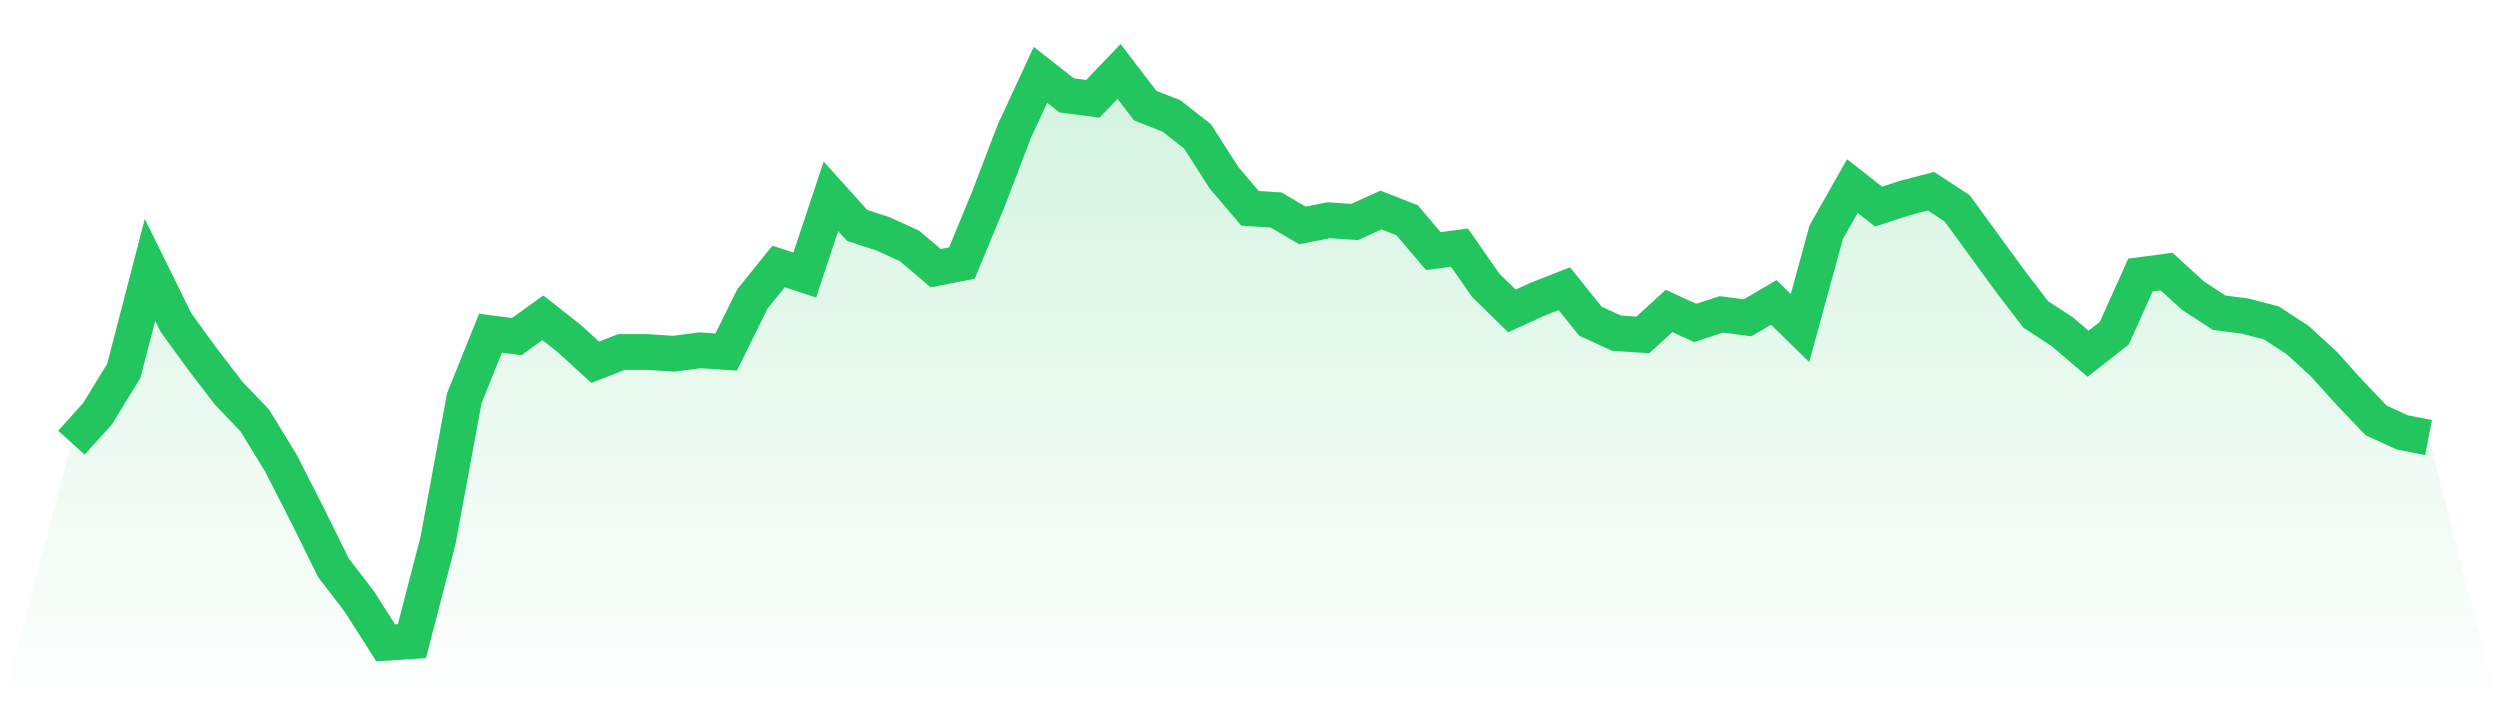
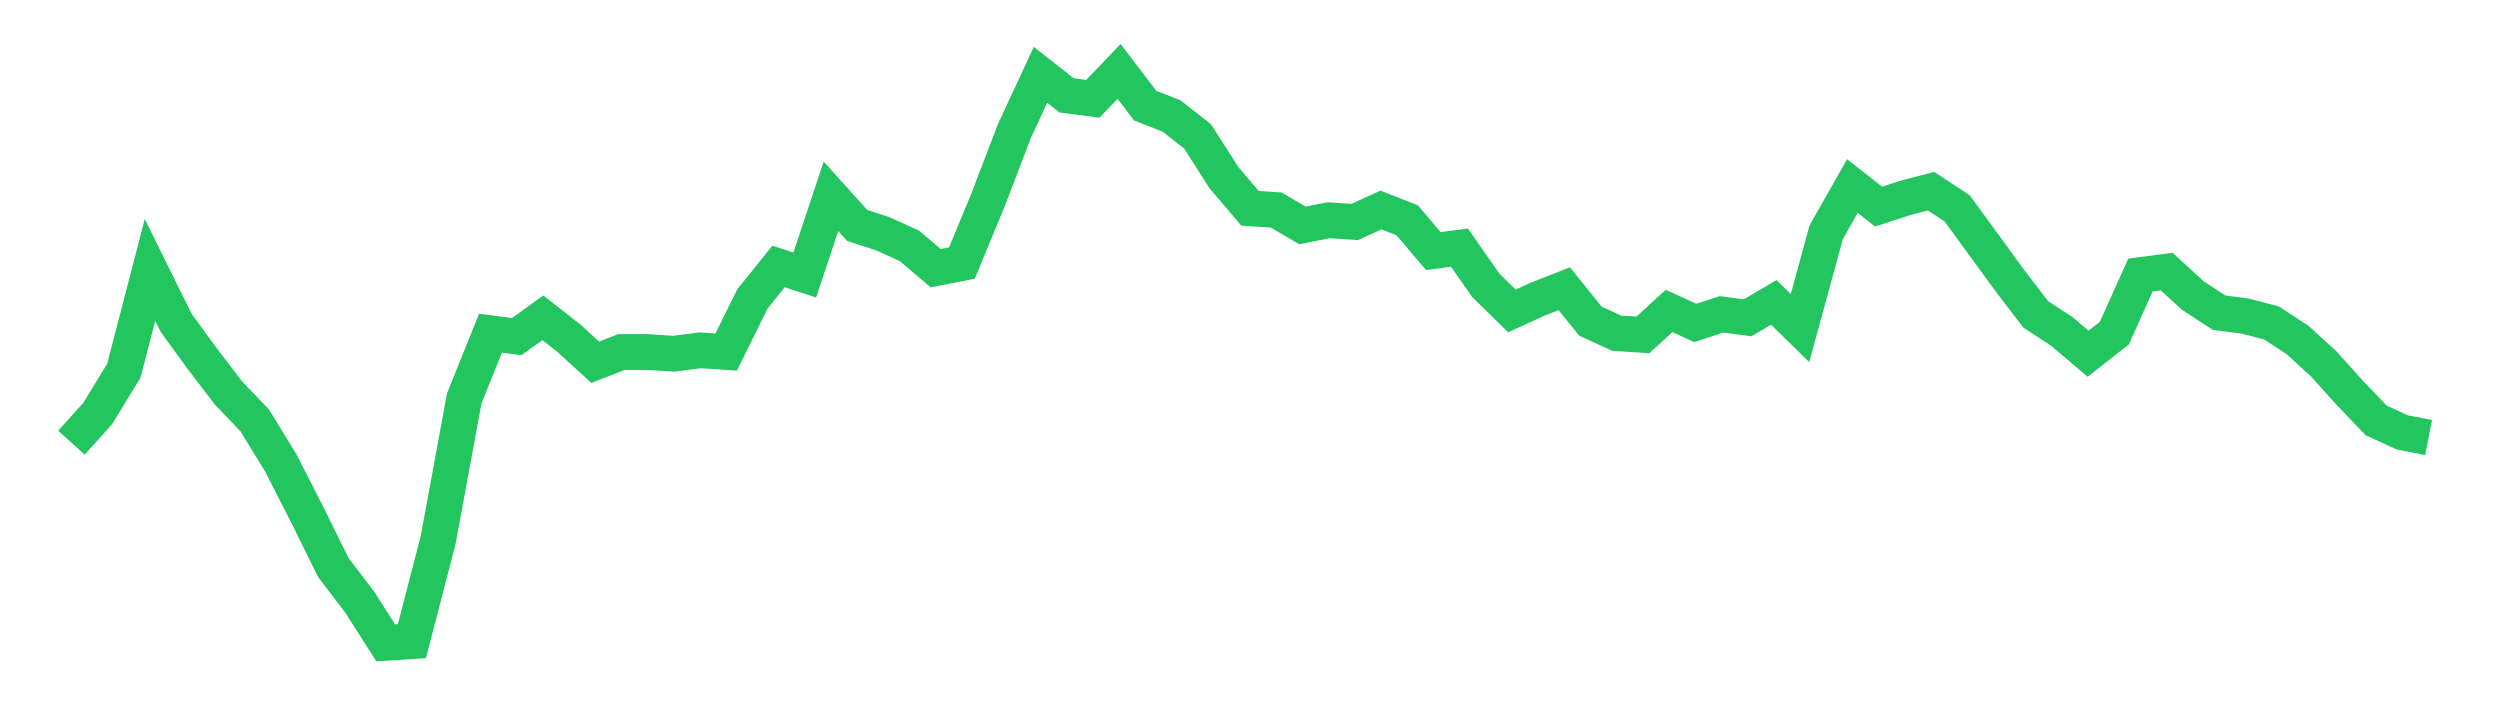
<svg xmlns="http://www.w3.org/2000/svg" viewBox="0 0 140 40">
  <defs>
    <linearGradient id="gradient" x1="0" x2="0" y1="0" y2="1">
      <stop offset="0%" stop-color="#22c55e" stop-opacity="0.2" />
      <stop offset="100%" stop-color="#22c55e" stop-opacity="0" />
    </linearGradient>
  </defs>
-   <path d="M4,24.79 L4,24.79 L5.467,23.162 L6.933,20.766 L8.4,15.114 L9.867,18.084 L11.333,20.096 L12.8,22.012 L14.267,23.545 L15.733,25.94 L17.2,28.814 L18.667,31.784 L20.133,33.701 L21.6,36 L23.067,35.904 L24.533,30.251 L26,22.299 L27.467,18.659 L28.933,18.85 L30.4,17.796 L31.867,18.946 L33.333,20.287 L34.8,19.713 L36.267,19.713 L37.733,19.808 L39.2,19.617 L40.667,19.713 L42.133,16.743 L43.6,14.922 L45.067,15.401 L46.533,10.994 L48,12.623 L49.467,13.102 L50.933,13.772 L52.4,15.018 L53.867,14.731 L55.333,11.186 L56.8,7.353 L58.267,4.192 L59.733,5.341 L61.2,5.533 L62.667,4 L64.133,5.916 L65.6,6.491 L67.067,7.641 L68.533,9.94 L70,11.665 L71.467,11.76 L72.933,12.623 L74.4,12.335 L75.867,12.431 L77.333,11.76 L78.8,12.335 L80.267,14.06 L81.733,13.868 L83.2,15.976 L84.667,17.413 L86.133,16.743 L87.6,16.168 L89.067,17.988 L90.533,18.659 L92,18.754 L93.467,17.413 L94.933,18.084 L96.4,17.605 L97.867,17.796 L99.333,16.934 L100.8,18.371 L102.267,13.006 L103.733,10.419 L105.2,11.569 L106.667,11.09 L108.133,10.707 L109.6,11.665 L111.067,13.677 L112.533,15.689 L114,17.605 L115.467,18.563 L116.933,19.808 L118.4,18.659 L119.867,15.401 L121.333,15.21 L122.8,16.551 L124.267,17.509 L125.733,17.701 L127.2,18.084 L128.667,19.042 L130.133,20.383 L131.6,22.012 L133.067,23.545 L134.533,24.216 L136,24.503 L140,40 L0,40 z" fill="url(#gradient)" />
  <path d="M4,24.79 L4,24.79 L5.467,23.162 L6.933,20.766 L8.4,15.114 L9.867,18.084 L11.333,20.096 L12.8,22.012 L14.267,23.545 L15.733,25.94 L17.2,28.814 L18.667,31.784 L20.133,33.701 L21.6,36 L23.067,35.904 L24.533,30.251 L26,22.299 L27.467,18.659 L28.933,18.85 L30.4,17.796 L31.867,18.946 L33.333,20.287 L34.8,19.713 L36.267,19.713 L37.733,19.808 L39.2,19.617 L40.667,19.713 L42.133,16.743 L43.6,14.922 L45.067,15.401 L46.533,10.994 L48,12.623 L49.467,13.102 L50.933,13.772 L52.4,15.018 L53.867,14.731 L55.333,11.186 L56.8,7.353 L58.267,4.192 L59.733,5.341 L61.2,5.533 L62.667,4 L64.133,5.916 L65.6,6.491 L67.067,7.641 L68.533,9.94 L70,11.665 L71.467,11.76 L72.933,12.623 L74.4,12.335 L75.867,12.431 L77.333,11.76 L78.8,12.335 L80.267,14.06 L81.733,13.868 L83.2,15.976 L84.667,17.413 L86.133,16.743 L87.6,16.168 L89.067,17.988 L90.533,18.659 L92,18.754 L93.467,17.413 L94.933,18.084 L96.4,17.605 L97.867,17.796 L99.333,16.934 L100.8,18.371 L102.267,13.006 L103.733,10.419 L105.2,11.569 L106.667,11.09 L108.133,10.707 L109.6,11.665 L111.067,13.677 L112.533,15.689 L114,17.605 L115.467,18.563 L116.933,19.808 L118.4,18.659 L119.867,15.401 L121.333,15.21 L122.8,16.551 L124.267,17.509 L125.733,17.701 L127.2,18.084 L128.667,19.042 L130.133,20.383 L131.6,22.012 L133.067,23.545 L134.533,24.216 L136,24.503" fill="none" stroke="#22c55e" stroke-width="2" />
</svg>